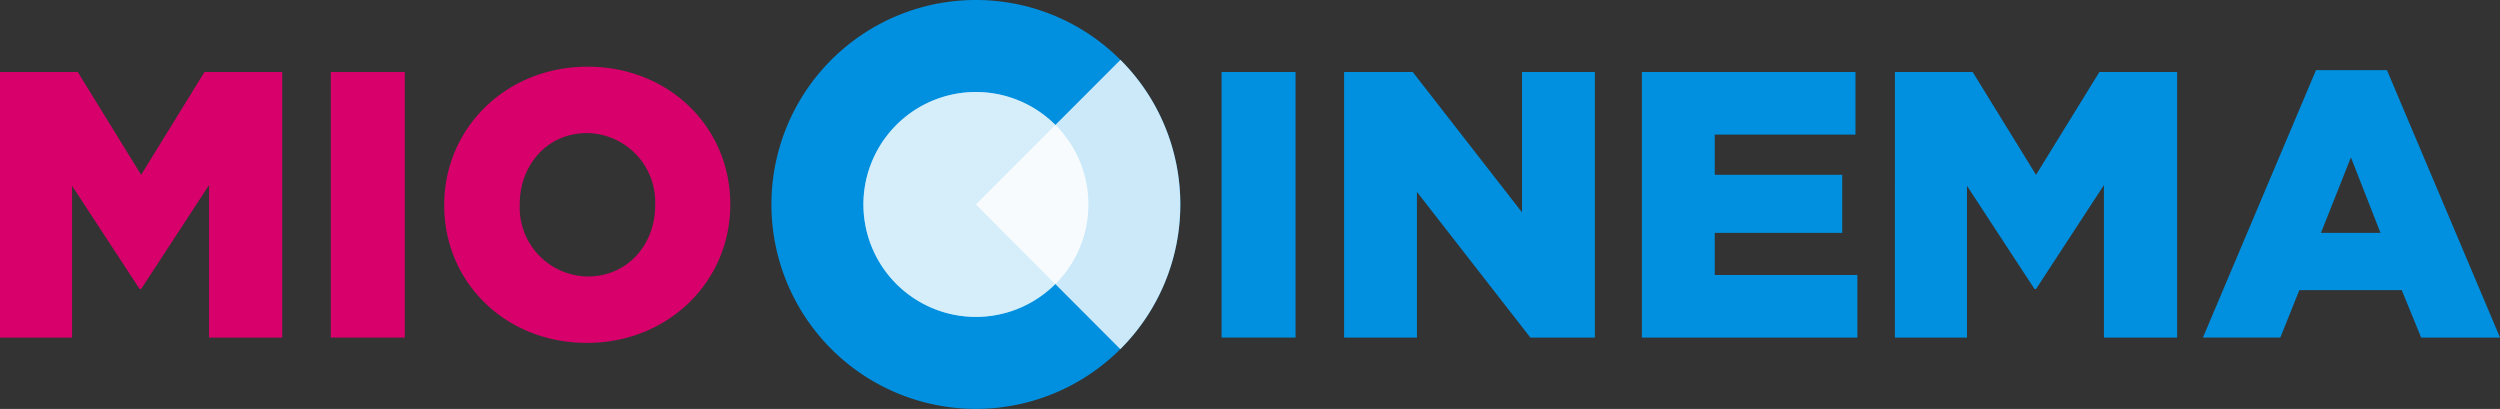
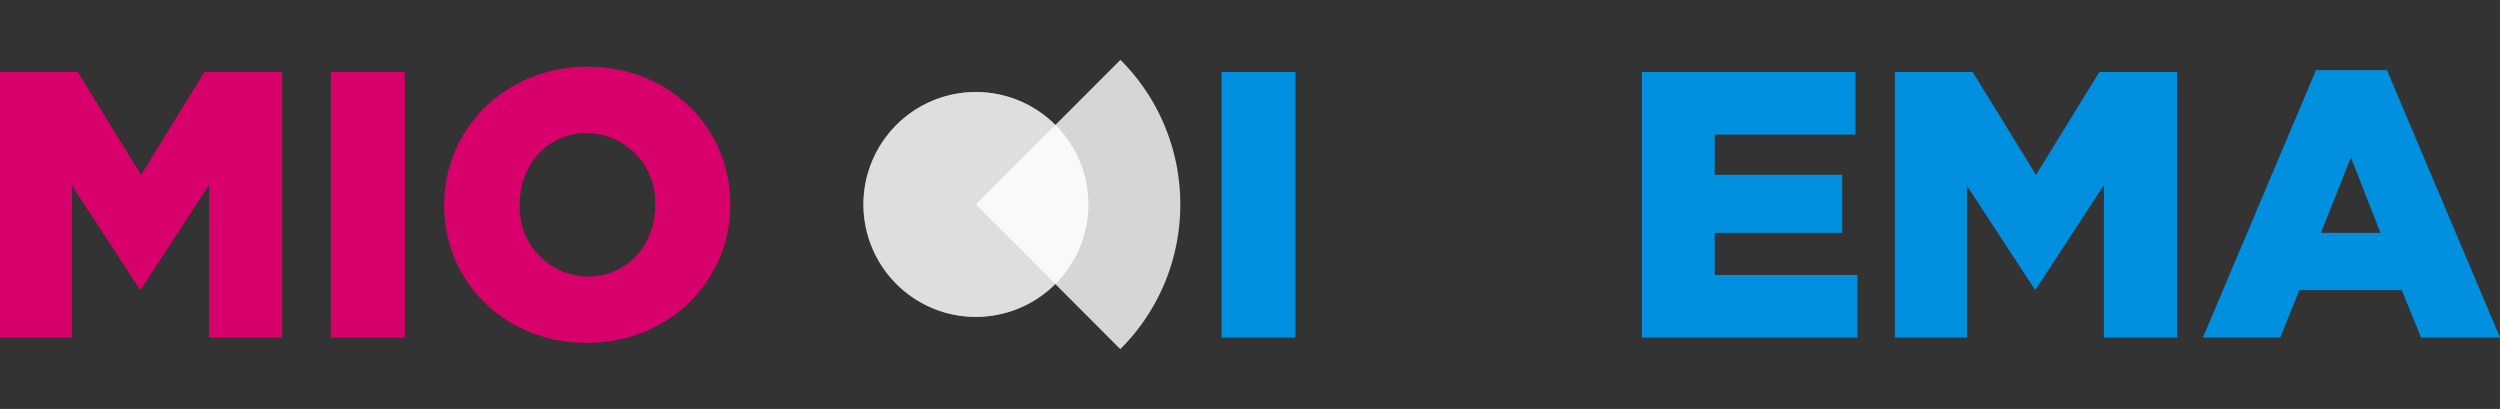
<svg xmlns="http://www.w3.org/2000/svg" id="Raggruppa_149" data-name="Raggruppa 149" width="263.102" height="43.035" viewBox="0 0 263.102 43.035">
  <rect x="0" y="0" width="263.102" height="43.035" fill="#333333" stroke="none" />
  <defs>
    <clipPath id="clip-path">
      <rect id="Rettangolo_99" data-name="Rettangolo 99" width="263.102" height="43.035" fill="none" />
    </clipPath>
    <clipPath id="clip-path-3">
      <rect id="Rettangolo_93" data-name="Rettangolo 93" width="23.67" height="23.669" fill="none" />
    </clipPath>
    <clipPath id="clip-path-4">
      <rect id="Rettangolo_94" data-name="Rettangolo 94" width="21.518" height="30.443" fill="none" />
    </clipPath>
  </defs>
  <g id="Raggruppa_160" data-name="Raggruppa 160" clip-path="url(#clip-path)">
    <g id="Raggruppa_159" data-name="Raggruppa 159">
      <g id="Raggruppa_158" data-name="Raggruppa 158" clip-path="url(#clip-path)">
-         <path id="Tracciato_163" data-name="Tracciato 163" d="M256.927,21.518a21.517,21.517,0,1,1-6.3-15.215,21.455,21.455,0,0,1,6.3,15.215" transform="translate(-132.708)" fill="#0090df" />
        <g id="Raggruppa_151" data-name="Raggruppa 151" transform="translate(90.866 9.683)" opacity="0.6">
          <g id="Raggruppa_150" data-name="Raggruppa 150">
            <g id="Raggruppa_149-2" data-name="Raggruppa 149" clip-path="url(#clip-path-3)">
              <path id="Tracciato_164" data-name="Tracciato 164" d="M263.073,37.346a11.834,11.834,0,1,1-3.466-8.368,11.8,11.8,0,0,1,3.466,8.368" transform="translate(-239.403 -25.512)" fill="#fff" />
            </g>
          </g>
        </g>
        <g id="Raggruppa_154" data-name="Raggruppa 154" transform="translate(102.702 6.302)" opacity="0.8">
          <g id="Raggruppa_153" data-name="Raggruppa 153">
            <g id="Raggruppa_152" data-name="Raggruppa 152" clip-path="url(#clip-path-4)">
              <path id="Tracciato_165" data-name="Tracciato 165" d="M292.1,31.819a21.455,21.455,0,0,1-6.314,15.228l-15.2-15.228L285.8,16.6a21.449,21.449,0,0,1,6.3,15.215" transform="translate(-270.586 -16.604)" fill="#fff" />
            </g>
          </g>
        </g>
        <path id="Tracciato_166" data-name="Tracciato 166" d="M0,19.971H8.184l6.668,10.82,6.667-10.82H29.7V47.918H22V31.868L14.852,42.807h-.16L7.586,31.948v15.97H0Z" transform="translate(0 -12.391)" fill="#d8006b" />
        <rect id="Rettangolo_95" data-name="Rettangolo 95" width="7.785" height="27.947" transform="translate(34.814 7.58)" fill="#d8006b" />
        <path id="Tracciato_167" data-name="Tracciato 167" d="M123.173,33.11v-.08c0-8.025,6.468-14.533,15.092-14.533s15.011,6.428,15.011,14.453v.08c0,8.024-6.468,14.532-15.091,14.532s-15.012-6.428-15.012-14.453m22.2,0v-.08a7.263,7.263,0,0,0-7.186-7.546c-4.232,0-7.067,3.433-7.067,7.466v.08a7.255,7.255,0,0,0,7.147,7.546c4.272,0,7.106-3.433,7.106-7.466" transform="translate(-76.422 -11.477)" fill="#d8006b" />
        <rect id="Rettangolo_96" data-name="Rettangolo 96" width="7.785" height="27.947" transform="translate(128.559 7.58)" fill="#0090df" />
-         <path id="Tracciato_168" data-name="Tracciato 168" d="M372.687,19.971h7.226l11.5,14.772V19.971h7.665V47.918H392.29L380.352,32.586V47.918h-7.665Z" transform="translate(-231.233 -12.391)" fill="#0090df" />
        <path id="Tracciato_169" data-name="Tracciato 169" d="M455.258,19.971h22.477v6.588H462.924V30.79h13.415V36.9H462.924V41.33h15.011v6.588H455.258Z" transform="translate(-282.464 -12.391)" fill="#0090df" />
        <path id="Tracciato_170" data-name="Tracciato 170" d="M525.417,19.971H533.6l6.667,10.82,6.667-10.82h8.185V47.918h-7.705V31.868l-7.146,10.939h-.16L533,31.948v15.97h-7.586Z" transform="translate(-325.994 -12.391)" fill="#0090df" />
        <path id="Tracciato_171" data-name="Tracciato 171" d="M622.726,19.444h7.466l11.9,28.147h-8.3L631.75,42.6H620.97l-2,4.99h-8.145Zm6.787,17.128L626.4,28.627l-3.154,7.945Z" transform="translate(-378.987 -12.064)" fill="#0090df" />
        <g id="Raggruppa_157" data-name="Raggruppa 157" transform="translate(90.866 9.683)" opacity="0.6">
          <g id="Raggruppa_156" data-name="Raggruppa 156">
            <g id="Raggruppa_155" data-name="Raggruppa 155" clip-path="url(#clip-path-3)">
              <path id="Tracciato_172" data-name="Tracciato 172" d="M263.073,37.346a11.834,11.834,0,1,1-3.466-8.368,11.8,11.8,0,0,1,3.466,8.368" transform="translate(-239.403 -25.512)" fill="#fff" />
            </g>
          </g>
        </g>
      </g>
    </g>
  </g>
</svg>